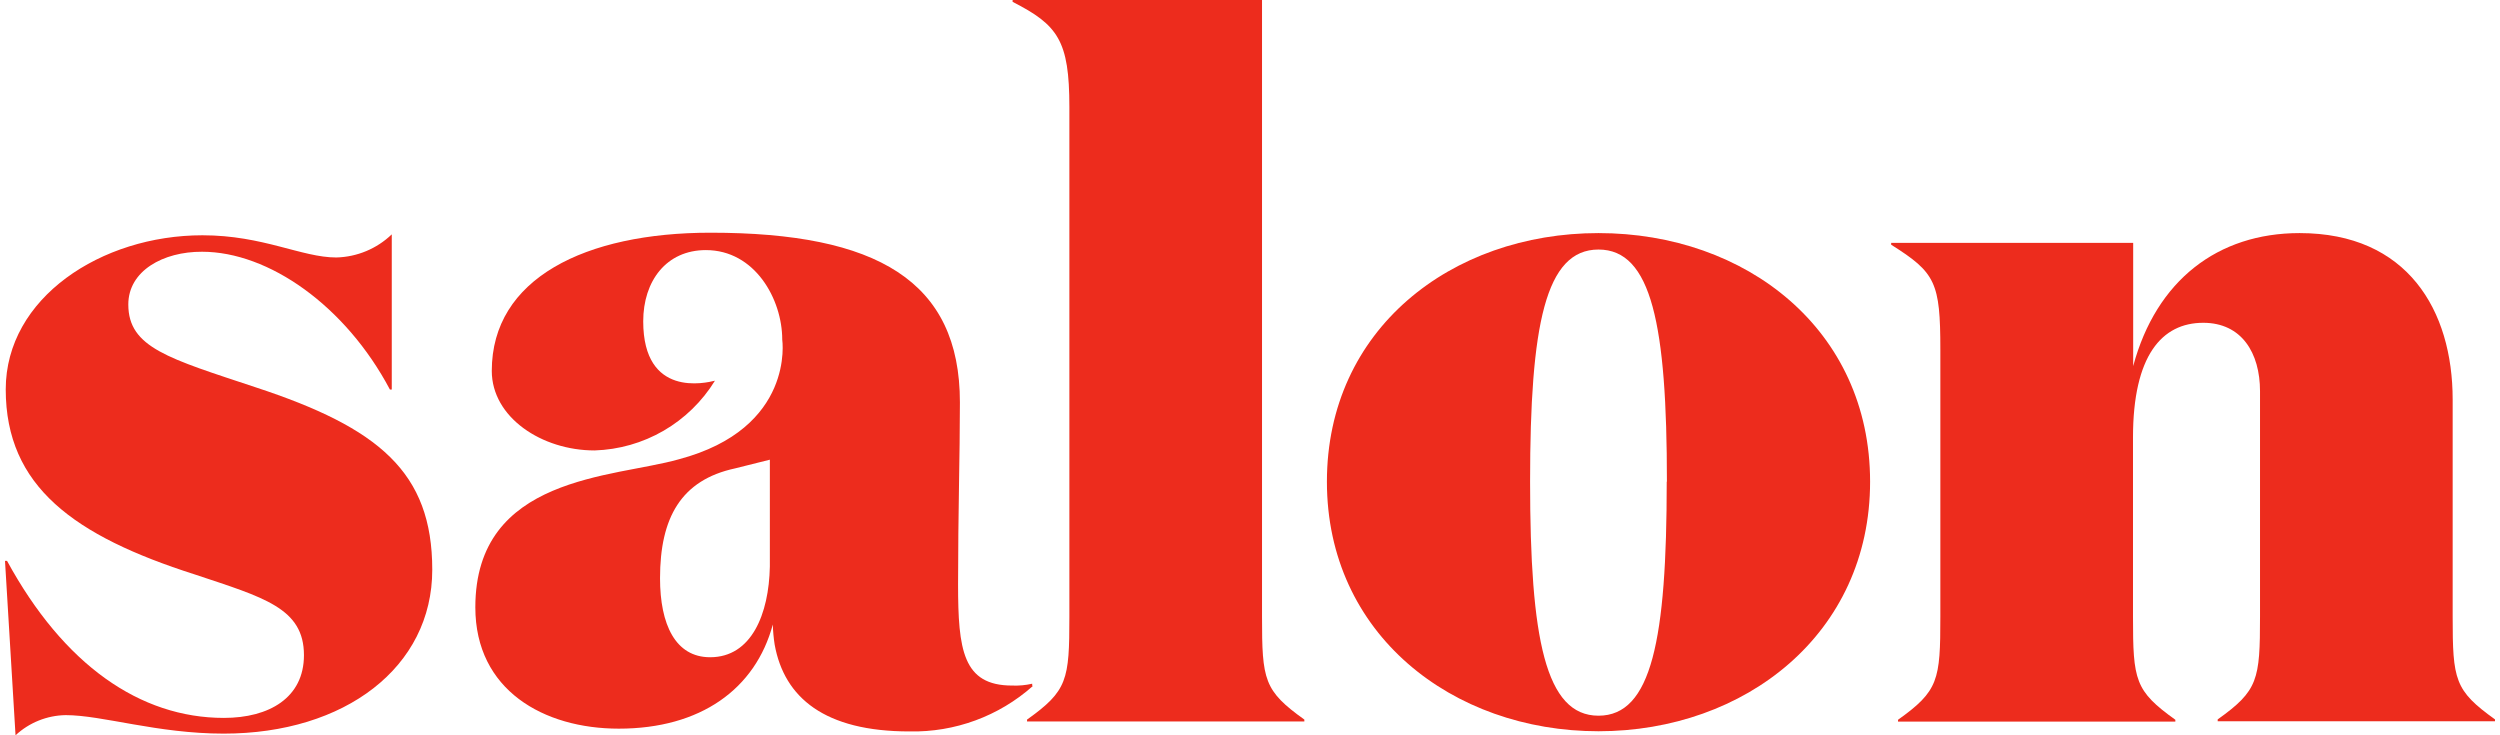
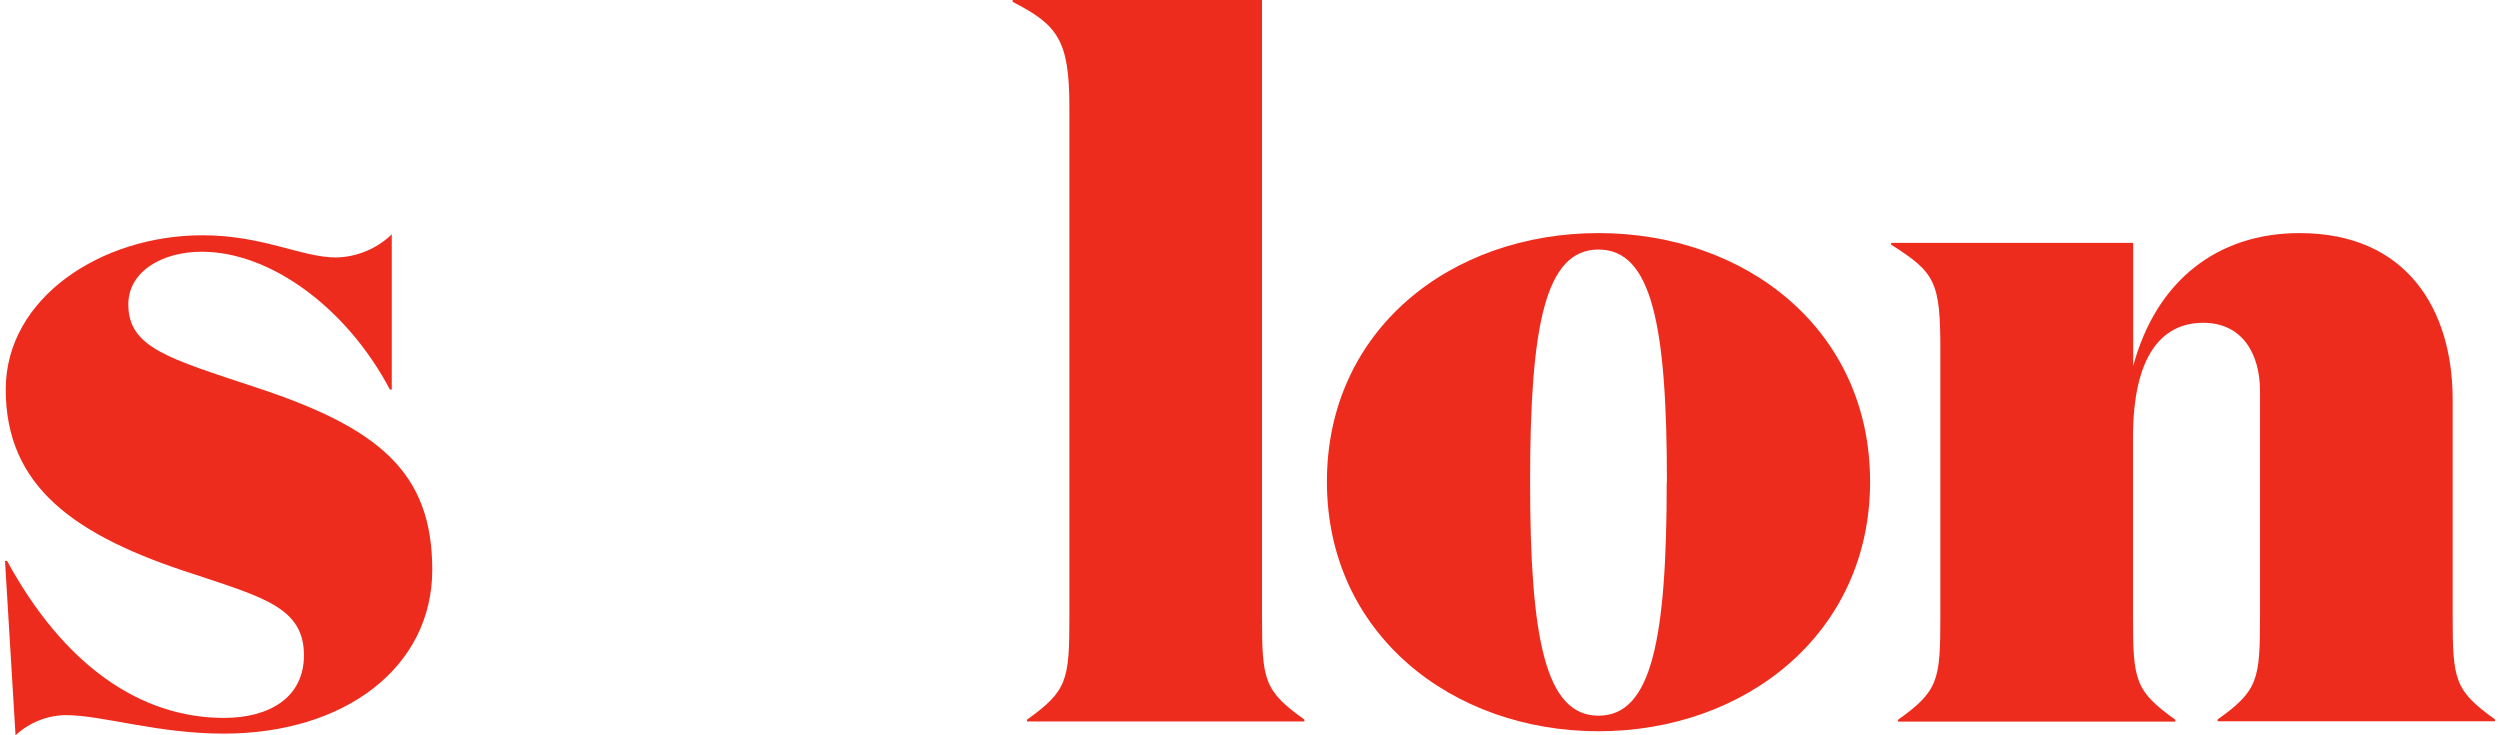
<svg xmlns="http://www.w3.org/2000/svg" width="136" height="40" viewBox="0 0 136 40" fill="none">
  <g clip-path="url(#clip0_1_438)">
    <path d="M6.98 16.563C6.98 18.918 9.193 19.501 13.91 21.071C20.618 23.275 23.515 25.69 23.515 30.994C23.515 36.297 18.768 39.909 12.17 39.909C8.559 39.909 5.562 38.903 3.571 38.903C2.558 38.919 1.587 39.309 0.845 40L0.272 30.51H0.382C3.47 36.176 7.624 39.054 12.18 39.054C14.644 39.054 16.535 37.957 16.535 35.643C16.535 33.077 14.352 32.503 10.581 31.245C4.033 29.152 0.312 26.465 0.312 21.182C0.312 16.201 5.512 12.799 11.013 12.799C14.312 12.799 16.414 14.007 18.295 14.007C19.422 13.979 20.499 13.53 21.312 12.749V21.192H21.212C18.798 16.633 14.614 13.695 10.993 13.695C8.881 13.685 6.98 14.731 6.98 16.563Z" fill="#ED2C1D" />
-     <path d="M56.182 37.324C54.337 38.963 51.941 39.843 49.474 39.79C44.867 39.79 42.665 37.958 42.142 35.07C42.085 34.707 42.051 34.341 42.041 33.973C41.096 37.485 38.109 39.639 33.663 39.639C29.58 39.639 25.858 37.546 25.858 33.037C25.858 25.872 33.382 25.993 36.922 24.987C43.268 23.306 42.554 18.476 42.554 18.476C42.554 16.272 41.066 13.605 38.4 13.605C36.248 13.605 34.991 15.286 34.991 17.48C34.991 21.656 38.4 20.831 38.893 20.71C38.201 21.835 37.24 22.771 36.098 23.433C34.955 24.095 33.666 24.463 32.346 24.504C29.469 24.504 26.753 22.703 26.753 20.177C26.753 15.145 31.843 12.659 38.652 12.659C47.704 12.659 52.219 15.276 52.219 21.887C52.219 24.765 52.119 27.925 52.119 31.79C52.119 35.352 52.38 37.294 55.056 37.294C55.424 37.31 55.793 37.276 56.152 37.194V37.294L56.182 37.324ZM39.989 25.48C37.053 26.114 35.906 28.157 35.906 31.457C35.906 33.973 36.741 35.754 38.632 35.754C40.885 35.754 41.83 33.4 41.88 30.823V25.007L39.989 25.48Z" fill="#ED2C1D" />
    <path d="M68.654 33.541C68.654 37.002 68.754 37.566 70.957 39.146V39.246H55.871V39.146C58.073 37.576 58.174 36.992 58.174 33.541V5.817C58.174 2.204 57.55 1.359 55.086 0.101V0H68.654V33.551V33.541Z" fill="#ED2C1D" />
    <path d="M72.184 26.204C72.184 17.922 78.943 12.68 86.959 12.68C94.975 12.68 101.733 17.922 101.733 26.204C101.733 34.486 94.924 39.78 86.959 39.78C78.993 39.78 72.184 34.486 72.184 26.204ZM90.68 26.204C90.68 17.661 89.845 13.575 86.959 13.575C84.072 13.575 83.237 17.661 83.237 26.204C83.237 34.748 84.072 38.934 86.959 38.934C89.845 38.934 90.67 34.798 90.67 26.204H90.68Z" fill="#ED2C1D" />
    <path d="M116.045 13.203V19.915C117.303 15.246 120.652 12.68 125.097 12.68C130.961 12.68 133.425 16.876 133.425 21.736V33.531C133.425 36.992 133.526 37.556 135.728 39.136V39.236H120.642V39.136C122.844 37.566 122.945 36.982 122.945 33.531V21.284C122.945 19.19 121.939 17.56 119.857 17.56C117.604 17.56 116.035 19.341 116.035 23.799V33.551C116.035 37.012 116.136 37.576 118.339 39.156V39.256H103.252V39.156C105.455 37.586 105.555 37.002 105.555 33.551V19.029C105.555 15.356 105.294 14.833 102.88 13.313V13.213H116.045V13.203Z" fill="#ED2C1D" />
  </g>
  <defs>
    <clipPath id="clip0_1_438">
      <rect width="136" height="40" fill="white" />
    </clipPath>
  </defs>
</svg>